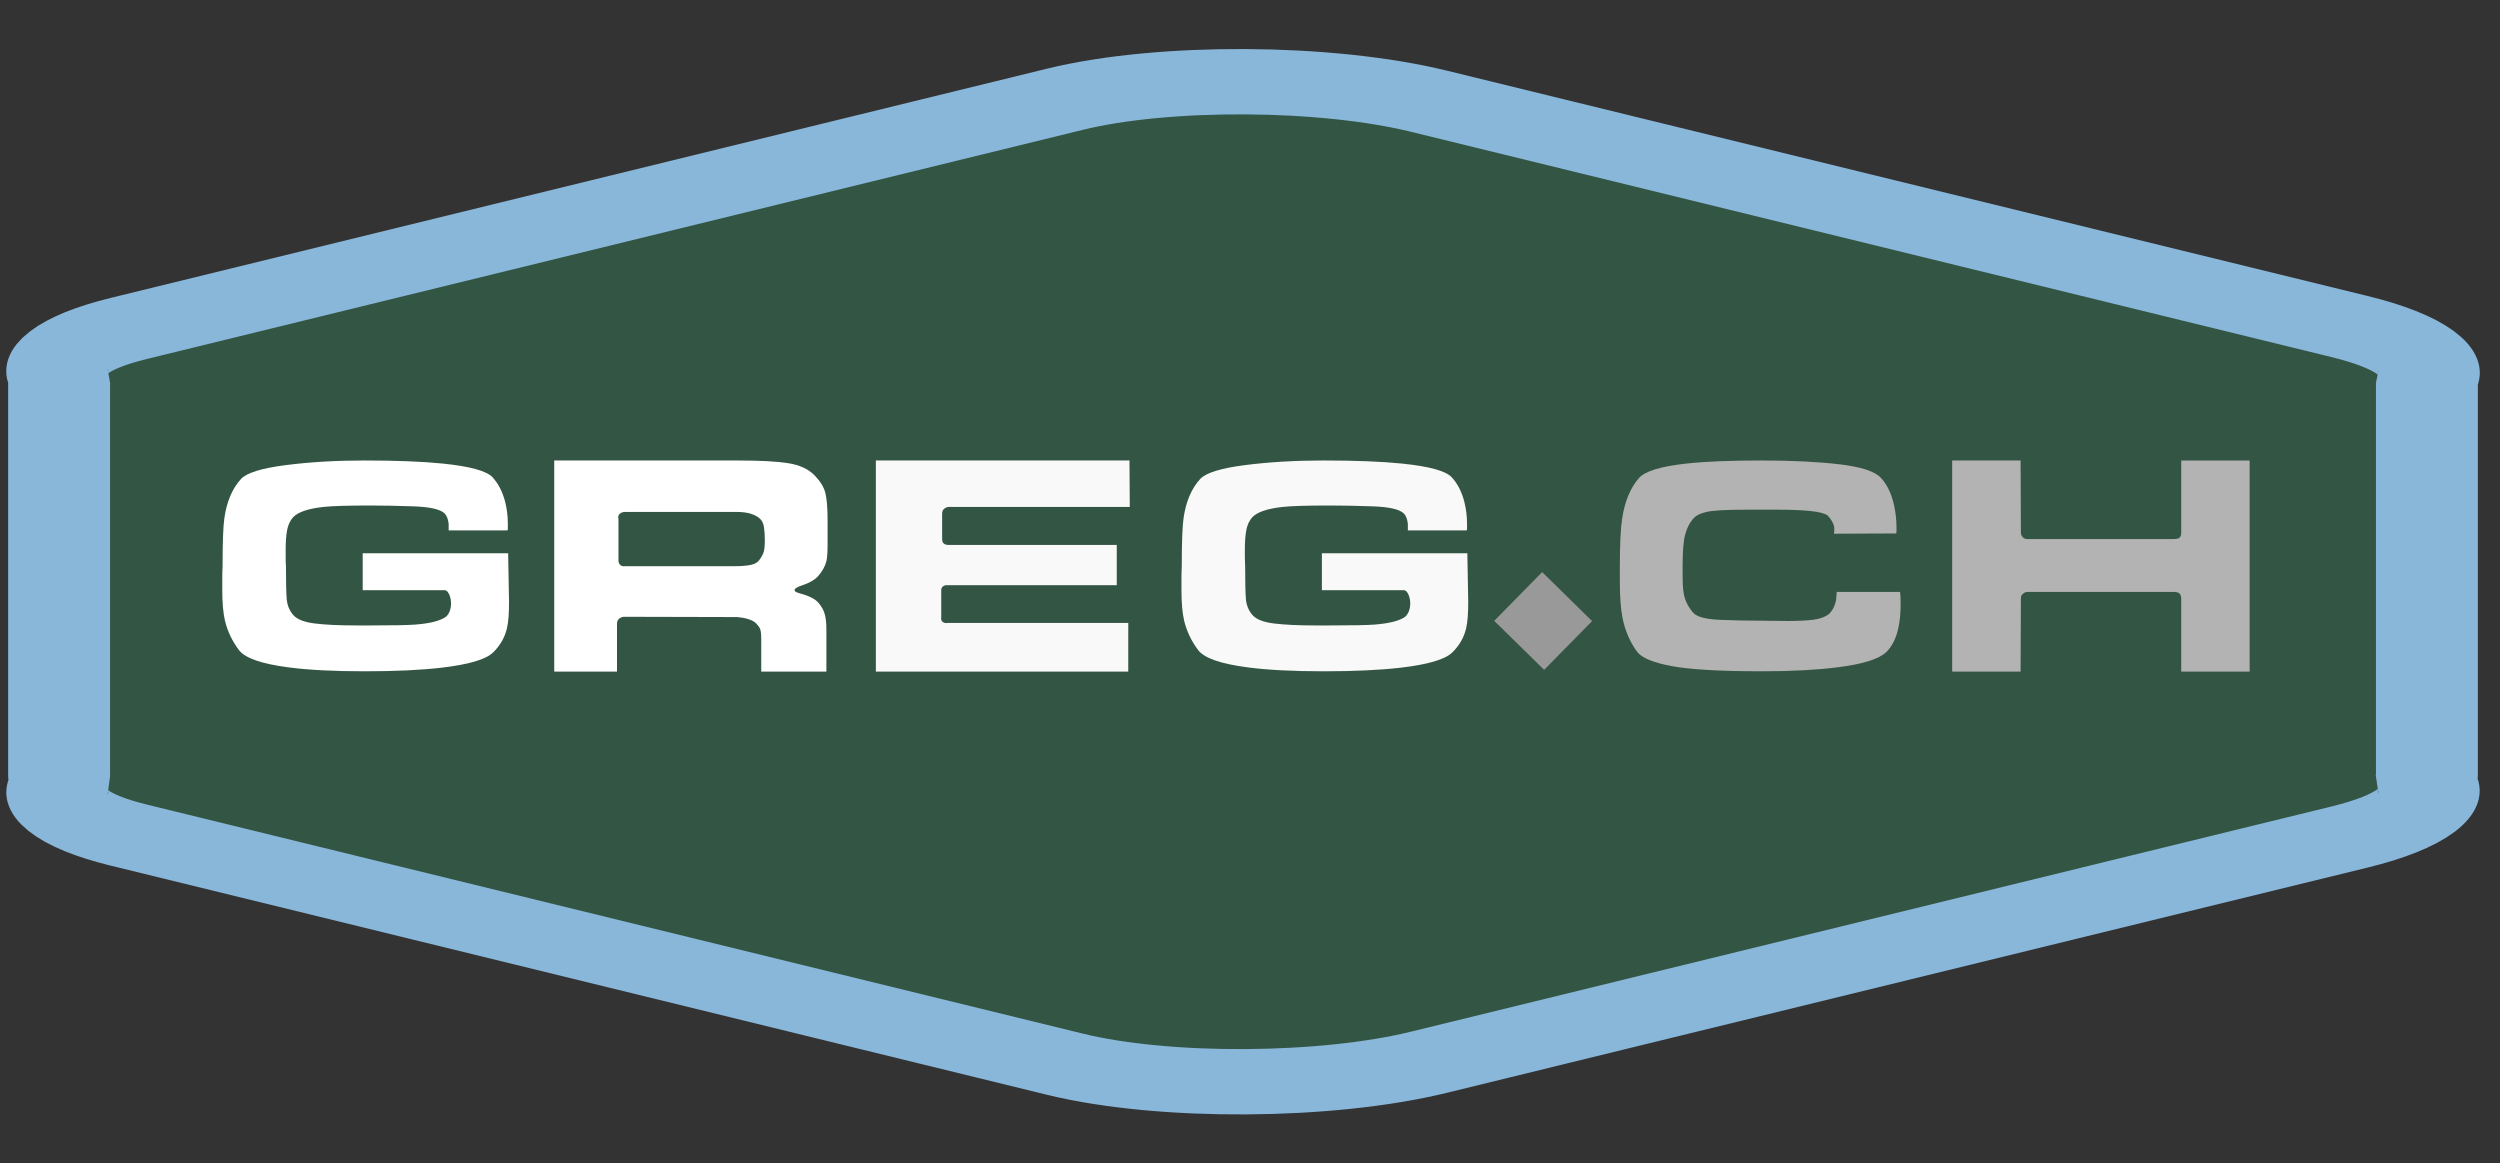
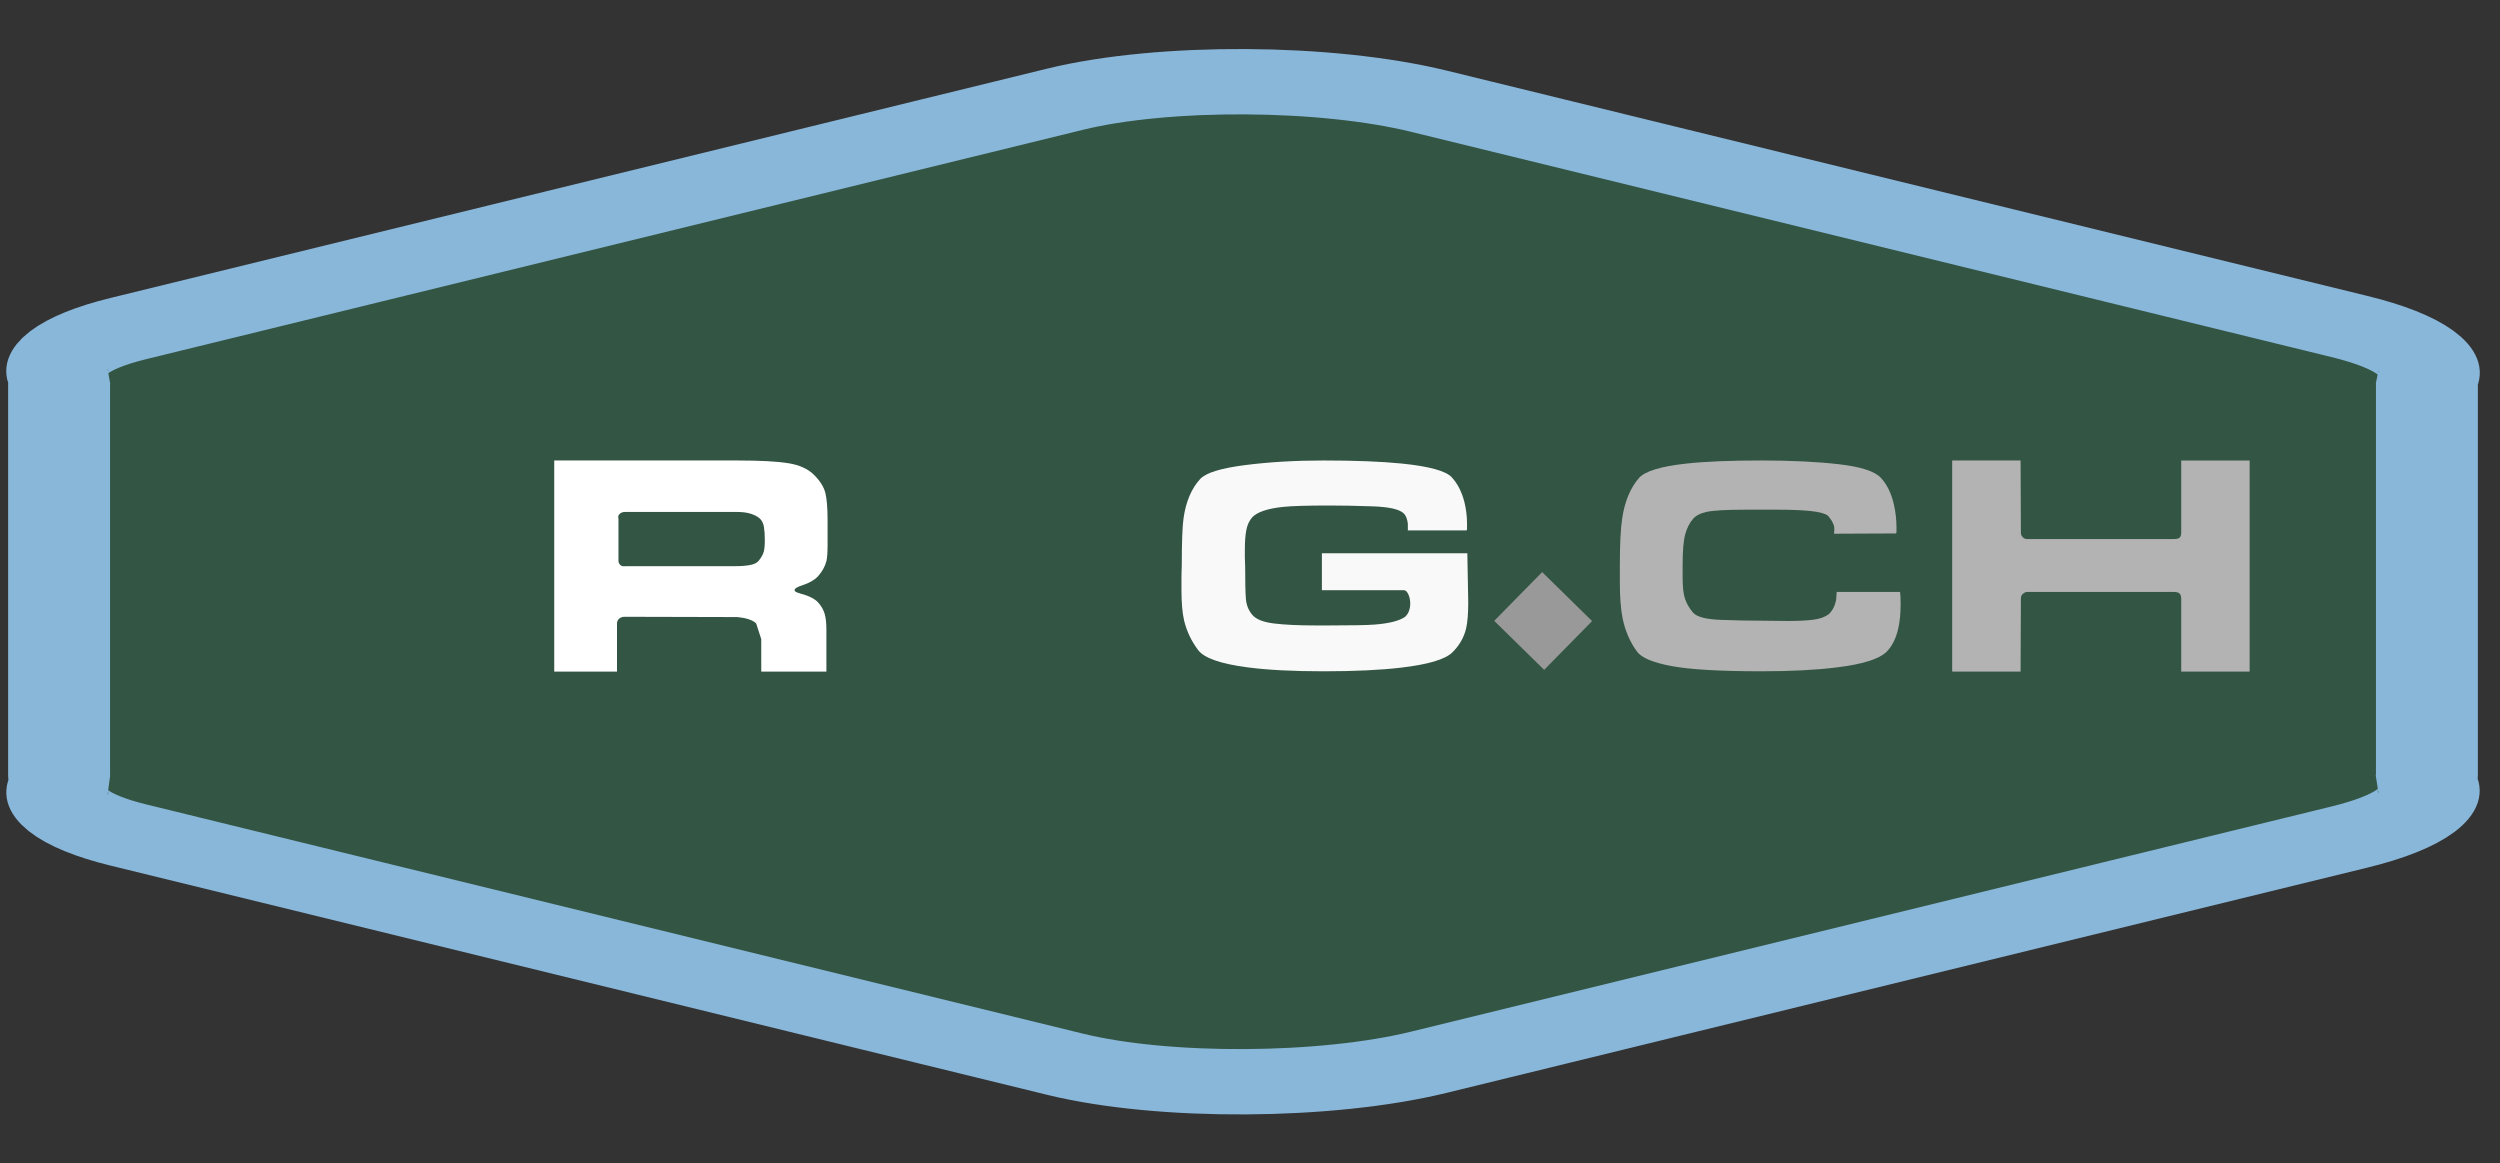
<svg xmlns="http://www.w3.org/2000/svg" xmlns:ns1="http://www.inkscape.org/namespaces/inkscape" xmlns:ns2="http://sodipodi.sourceforge.net/DTD/sodipodi-0.dtd" width="205.266" height="95.517" id="svg3074" version="1.1" ns1:version="0.48.3.1 r9886" ns2:docname="gregch_svglogo.svg">
  <rect width="100%" height="100%" fill="#333333" stroke="none" />
  <defs id="defs3076" />
  <ns2:namedview id="base" pagecolor="#ffffff" bordercolor="#666666" borderopacity="1.0" ns1:pageopacity="0.0" ns1:pageshadow="2" ns1:zoom="2.8" ns1:cx="103.82238" ns1:cy="33.55392" ns1:document-units="px" ns1:current-layer="g3128" showgrid="false" ns1:object-paths="false" ns1:snap-intersection-paths="false" ns1:snap-midpoints="false" ns1:snap-object-midpoints="false" ns1:snap-page="false" ns1:snap-grids="true" ns1:window-width="1280" ns1:window-height="970" ns1:window-x="-4" ns1:window-y="-4" ns1:window-maximized="1" fit-margin-top="0" fit-margin-left="0" fit-margin-right="0" fit-margin-bottom="0" showborder="true" borderlayer="false" ns1:showpageshadow="false" />
  <g ns1:label="Layer 1" ns1:groupmode="layer" id="layer1" transform="translate(-17.372,-27.956)">
    <g id="g3173" style="fill:#501616">
      <g transform="matrix(1,0,0,0.641,-28.571,158.566)" id="g3128" style="fill:#501616">
        <path style="fill:#335544;fill-opacity:1;fill-rule:nonzero;stroke:#89b7da;stroke-width:8.368;stroke-linecap:square;stroke-linejoin:bevel;stroke-miterlimit:4;stroke-opacity:1;stroke-dasharray:none" d="m 148.203,-193.293 c -5.395,-0.046 -10.763,0.697 -14.806,2.24 l -76.887,29.367 c -4.649,1.775 -6.521,4.206 -5.67,6.568 -0.02,0.161 -0.045,0.321 -0.045,0.484 l 0,50.217 c 0,0.295 0.048,0.589 0.113,0.878 -1.002,2.414 0.844,4.93 5.603,6.747 l 76.887,29.354 c 8.085,3.087 21.407,2.972 29.859,-0.255 l 75.582,-28.845 c 5.178,-1.977 7.273,-4.657 6.278,-7.141 0.046,-0.244 0.09,-0.49 0.09,-0.738 l 0,-50.217 c 0,-0.107 -0.014,-0.212 -0.022,-0.318 0.852,-2.441 -1.273,-5.052 -6.345,-6.988 L 163.256,-190.798 c -4.226,-1.613 -9.658,-2.449 -15.053,-2.495 z" id="rect3108-7" ns1:connector-curvature="0" />
        <g transform="matrix(0.832,0,0,1.22,-2.787,3.12)" style="font-size:50.658px;font-style:normal;font-variant:normal;font-weight:normal;font-stretch:normal;line-height:125%;letter-spacing:0px;word-spacing:0px;fill-opacity:1;stroke:none;font-family:Frutiger LT 57 Cn;-inkscape-font-specification:Frutiger LT 57 Cn" id="text4494">
-           <path d="m 108.658,-113.886 -5.812,0 c -3e-5,-0.313 -3e-5,-0.548 0,-0.704 -0.059,-0.509 -0.196,-0.871 -0.411,-1.087 -0.431,-0.431 -1.448,-0.675 -3.053,-0.734 -1.605,-0.059 -3.014,-0.088 -4.227,-0.088 -2.231,2e-5 -3.777,0.049 -4.638,0.147 -1.527,0.176 -2.534,0.538 -3.023,1.086 -0.294,0.352 -0.49,0.798 -0.587,1.336 -0.098,0.538 -0.146,1.228 -0.146,2.069 -9e-6,0.294 -9e-6,0.583 0,0.866 -9e-6,0.284 0.009,0.572 0.029,0.865 -9e-6,1.644 0.024,2.789 0.073,3.435 0.049,0.646 0.259,1.204 0.631,1.673 0.372,0.47 1.086,0.773 2.143,0.91 1.057,0.137 2.407,0.205 4.051,0.205 l 1.467,0 c 2.212,0 3.67,-0.029 4.374,-0.088 1.467,-0.118 2.485,-0.392 3.053,-0.822 0.176,-0.176 0.303,-0.386 0.382,-0.631 0.078,-0.245 0.117,-0.494 0.117,-0.749 -3e-5,-0.371 -0.064,-0.699 -0.191,-0.983 -0.127,-0.284 -0.269,-0.426 -0.426,-0.426 l -8.102,0 0,-3.875 14.354,0 0.088,5.138 c -3e-5,1.193 -0.068,2.103 -0.205,2.73 -0.215,0.978 -0.675,1.829 -1.38,2.554 -0.705,0.724 -2.388,1.253 -5.049,1.585 -2.035,0.254 -4.58,0.382 -7.633,0.382 -3.033,0 -5.529,-0.137 -7.486,-0.411 -2.681,-0.371 -4.315,-0.978 -4.902,-1.819 -0.665,-0.939 -1.125,-1.967 -1.38,-3.083 -0.176,-0.802 -0.264,-1.868 -0.264,-3.199 -3e-6,-0.411 -3e-6,-0.828 0,-1.248 -3e-6,-0.421 0.01,-0.846 0.03,-1.277 -3e-6,-2.505 0.059,-4.188 0.176,-5.049 0.235,-1.742 0.784,-3.111 1.645,-4.109 0.567,-0.646 2.04,-1.13 4.417,-1.453 2.378,-0.323 4.966,-0.485 7.764,-0.485 3.131,2e-5 5.705,0.108 7.72,0.323 2.701,0.293 4.34,0.773 4.917,1.438 0.577,0.665 0.993,1.527 1.247,2.584 0.176,0.744 0.264,1.507 0.264,2.29 -3e-5,0.176 -3e-5,0.352 0,0.529 -3e-5,0.039 -0.01,0.097 -0.029,0.176 z" style="font-size:29.355px;fill:#ffffff;font-family:Microbus;-inkscape-font-specification:Microbus" id="path4503" ns1:connector-curvature="0" />
-           <path d="m 133.196,-104.111 c -0.196,-0.235 -0.568,-0.421 -1.116,-0.558 -0.176,-0.039 -0.43,-0.078 -0.763,-0.117 l -11.125,-0.03 c -0.195,10e-6 -0.366,0.064 -0.513,0.191 -0.147,0.127 -0.22,0.308 -0.22,0.544 l 0,5.019 -6.194,0 0,-22.163 18.171,0 c 2.152,2e-5 3.786,0.093 4.902,0.279 1.116,0.186 1.972,0.597 2.568,1.233 0.597,0.636 0.968,1.267 1.115,1.893 0.147,0.626 0.22,1.595 0.22,2.906 l 0,1.556 c -3e-5,0.431 -3e-5,0.744 0,0.94 -3e-5,0.842 -0.039,1.429 -0.117,1.761 -0.137,0.567 -0.421,1.105 -0.851,1.614 -0.333,0.371 -0.832,0.675 -1.498,0.91 -0.528,0.176 -0.792,0.352 -0.792,0.529 -2e-5,0.117 0.166,0.225 0.499,0.323 0.9,0.254 1.511,0.577 1.834,0.969 0.323,0.391 0.538,0.798 0.646,1.218 0.108,0.421 0.162,0.954 0.162,1.6 l 0,4.433 -6.429,0 0,-3.405 c -3e-5,-0.431 -0.025,-0.749 -0.073,-0.954 -0.049,-0.205 -0.191,-0.435 -0.426,-0.69 z m -12.888,-6.018 10.803,0 c 0.567,1e-5 1.057,-0.039 1.468,-0.117 0.411,-0.078 0.705,-0.235 0.881,-0.469 0.254,-0.352 0.416,-0.665 0.484,-0.939 0.068,-0.274 0.103,-0.675 0.103,-1.204 -2e-5,-0.548 -0.029,-1.012 -0.088,-1.394 -0.059,-0.382 -0.196,-0.675 -0.411,-0.881 -0.215,-0.206 -0.509,-0.372 -0.881,-0.499 -0.372,-0.127 -0.841,-0.191 -1.409,-0.191 -0.118,2e-5 -0.206,2e-5 -0.264,0 l -10.744,0 c -0.216,2e-5 -0.392,0.069 -0.529,0.206 -0.137,0.137 -0.176,0.313 -0.117,0.529 l 0,4.286 c -0.02,0.195 0.029,0.366 0.146,0.513 0.117,0.147 0.303,0.201 0.558,0.161 z" style="font-size:29.355px;fill:#ffffff;font-family:Microbus;-inkscape-font-specification:Microbus" id="path4505" ns1:connector-curvature="0" />
-           <path d="m 169.913,-99.062 -24.909,0 0,-22.163 25.029,0 0.029,4.873 -17.83,0 c -0.159,2e-5 -0.314,0.059 -0.463,0.176 -0.149,0.117 -0.224,0.293 -0.224,0.528 l 0,2.701 c -1e-5,0.195 0.055,0.342 0.165,0.44 0.11,0.098 0.264,0.147 0.463,0.147 l 16.606,0 0,4.227 -16.665,0 c -0.199,-0.02 -0.364,0.024 -0.493,0.132 -0.129,0.108 -0.184,0.269 -0.164,0.485 l 0,2.73 c -0.04,0.235 0.009,0.406 0.149,0.514 0.139,0.108 0.309,0.142 0.508,0.103 l 17.801,0 z" style="font-size:29.355px;fill:#f9f9f9;font-family:Microbus;-inkscape-font-specification:Microbus" id="path4507" ns1:connector-curvature="0" />
+           <path d="m 133.196,-104.111 c -0.196,-0.235 -0.568,-0.421 -1.116,-0.558 -0.176,-0.039 -0.43,-0.078 -0.763,-0.117 l -11.125,-0.03 c -0.195,10e-6 -0.366,0.064 -0.513,0.191 -0.147,0.127 -0.22,0.308 -0.22,0.544 l 0,5.019 -6.194,0 0,-22.163 18.171,0 c 2.152,2e-5 3.786,0.093 4.902,0.279 1.116,0.186 1.972,0.597 2.568,1.233 0.597,0.636 0.968,1.267 1.115,1.893 0.147,0.626 0.22,1.595 0.22,2.906 l 0,1.556 c -3e-5,0.431 -3e-5,0.744 0,0.94 -3e-5,0.842 -0.039,1.429 -0.117,1.761 -0.137,0.567 -0.421,1.105 -0.851,1.614 -0.333,0.371 -0.832,0.675 -1.498,0.91 -0.528,0.176 -0.792,0.352 -0.792,0.529 -2e-5,0.117 0.166,0.225 0.499,0.323 0.9,0.254 1.511,0.577 1.834,0.969 0.323,0.391 0.538,0.798 0.646,1.218 0.108,0.421 0.162,0.954 0.162,1.6 l 0,4.433 -6.429,0 0,-3.405 z m -12.888,-6.018 10.803,0 c 0.567,1e-5 1.057,-0.039 1.468,-0.117 0.411,-0.078 0.705,-0.235 0.881,-0.469 0.254,-0.352 0.416,-0.665 0.484,-0.939 0.068,-0.274 0.103,-0.675 0.103,-1.204 -2e-5,-0.548 -0.029,-1.012 -0.088,-1.394 -0.059,-0.382 -0.196,-0.675 -0.411,-0.881 -0.215,-0.206 -0.509,-0.372 -0.881,-0.499 -0.372,-0.127 -0.841,-0.191 -1.409,-0.191 -0.118,2e-5 -0.206,2e-5 -0.264,0 l -10.744,0 c -0.216,2e-5 -0.392,0.069 -0.529,0.206 -0.137,0.137 -0.176,0.313 -0.117,0.529 l 0,4.286 c -0.02,0.195 0.029,0.366 0.146,0.513 0.117,0.147 0.303,0.201 0.558,0.161 z" style="font-size:29.355px;fill:#ffffff;font-family:Microbus;-inkscape-font-specification:Microbus" id="path4505" ns1:connector-curvature="0" />
          <path d="m 203.316,-113.886 -5.812,0 c -2e-5,-0.313 -2e-5,-0.548 0,-0.704 -0.059,-0.509 -0.196,-0.871 -0.411,-1.087 -0.431,-0.431 -1.448,-0.675 -3.053,-0.734 -1.605,-0.059 -3.014,-0.088 -4.227,-0.088 -2.231,2e-5 -3.777,0.049 -4.638,0.147 -1.527,0.176 -2.534,0.538 -3.023,1.086 -0.294,0.352 -0.49,0.798 -0.587,1.336 -0.098,0.538 -0.146,1.228 -0.146,2.069 -1e-5,0.294 -1e-5,0.583 0,0.866 -1e-5,0.284 0.01,0.572 0.029,0.865 -1e-5,1.644 0.025,2.789 0.073,3.435 0.049,0.646 0.259,1.204 0.631,1.673 0.372,0.47 1.086,0.773 2.143,0.91 1.057,0.137 2.407,0.205 4.051,0.205 l 1.467,0 c 2.212,0 3.67,-0.029 4.374,-0.088 1.467,-0.118 2.485,-0.392 3.053,-0.822 0.176,-0.176 0.303,-0.386 0.382,-0.631 0.078,-0.245 0.117,-0.494 0.117,-0.749 -2e-5,-0.371 -0.064,-0.699 -0.191,-0.983 -0.127,-0.284 -0.269,-0.426 -0.426,-0.426 l -8.102,0 0,-3.875 14.354,0 0.088,5.138 c -3e-5,1.193 -0.068,2.103 -0.205,2.73 -0.215,0.978 -0.675,1.829 -1.38,2.554 -0.705,0.724 -2.388,1.253 -5.049,1.585 -2.035,0.254 -4.58,0.382 -7.633,0.382 -3.033,0 -5.529,-0.137 -7.486,-0.411 -2.681,-0.371 -4.315,-0.978 -4.902,-1.819 -0.665,-0.939 -1.125,-1.967 -1.38,-3.083 -0.176,-0.802 -0.264,-1.868 -0.264,-3.199 0,-0.411 0,-0.828 0,-1.248 0,-0.421 0.01,-0.846 0.03,-1.277 0,-2.505 0.059,-4.188 0.176,-5.049 0.235,-1.742 0.784,-3.111 1.645,-4.109 0.567,-0.646 2.04,-1.13 4.417,-1.453 2.378,-0.323 4.966,-0.485 7.764,-0.485 3.131,2e-5 5.705,0.108 7.72,0.323 2.701,0.293 4.34,0.773 4.917,1.438 0.577,0.665 0.993,1.527 1.247,2.584 0.176,0.744 0.264,1.507 0.264,2.29 -3e-5,0.176 -3e-5,0.352 0,0.529 -3e-5,0.039 -0.01,0.097 -0.029,0.176 z" style="font-size:29.355px;fill:#f9f9f9;font-family:Microbus;-inkscape-font-specification:Microbus" id="path4509" ns1:connector-curvature="0" />
          <path d="m 210.955,-99.244 -4.927,-5.145 4.731,-5.12 4.927,5.145 z" style="fill:#999999" id="path4511" ns1:connector-curvature="0" />
          <path d="m 239.824,-107.428 6.252,0 c 0.02,0.137 0.035,0.298 0.044,0.484 0.01,0.186 0.015,0.436 0.015,0.748 -3e-5,1.018 -0.078,1.889 -0.235,2.613 -0.235,1.076 -0.626,1.898 -1.174,2.465 -0.724,0.744 -2.348,1.282 -4.872,1.614 -2.035,0.274 -4.511,0.411 -7.427,0.411 -4.09,0 -7.05,-0.181 -8.88,-0.543 -1.83,-0.362 -2.97,-0.866 -3.42,-1.512 -0.704,-1.017 -1.183,-2.201 -1.438,-3.551 -0.176,-0.959 -0.264,-2.212 -0.264,-3.758 l 0,-1.673 c 0,-2.309 0.078,-3.992 0.235,-5.049 0.254,-1.761 0.802,-3.16 1.644,-4.197 0.587,-0.724 2.153,-1.233 4.697,-1.527 1.839,-0.216 4.315,-0.323 7.427,-0.323 2.935,2e-5 5.479,0.132 7.632,0.396 2.153,0.264 3.527,0.739 4.124,1.424 0.597,0.685 1.023,1.605 1.277,2.759 0.176,0.802 0.264,1.624 0.264,2.465 -3e-5,0.157 -3e-5,0.304 0,0.441 -3e-5,0.039 -0.01,0.098 -0.03,0.176 l -6.135,0.029 c 0.02,-0.137 0.029,-0.254 0.03,-0.352 -2e-5,-0.235 -0.01,-0.391 -0.03,-0.469 -0.098,-0.352 -0.303,-0.715 -0.616,-1.087 -0.314,-0.235 -0.906,-0.396 -1.776,-0.484 -0.871,-0.088 -1.923,-0.132 -3.155,-0.132 l -1.586,0 -1.497,0 c -1.937,2e-5 -3.234,0.073 -3.889,0.22 -0.655,0.147 -1.12,0.397 -1.394,0.749 -0.352,0.431 -0.612,0.979 -0.778,1.644 -0.166,0.665 -0.249,1.751 -0.249,3.258 -1e-5,0.372 -1e-5,0.651 0,0.837 -1e-5,0.186 -1e-5,0.328 0,0.426 -1e-5,0.978 0.078,1.717 0.235,2.216 0.156,0.499 0.416,0.979 0.778,1.439 0.362,0.46 1.267,0.719 2.715,0.778 1.448,0.059 2.808,0.088 4.08,0.088 0.431,1e-5 0.856,0.005 1.277,0.015 0.421,0.01 0.846,0.015 1.277,0.015 1.037,0 1.879,-0.044 2.524,-0.132 0.646,-0.088 1.154,-0.279 1.527,-0.572 0.372,-0.372 0.617,-0.871 0.734,-1.498 0.02,-0.195 0.039,-0.479 0.059,-0.851 z" style="fill:#b3b3b3;font-family:Microbus;-inkscape-font-specification:Microbus" id="path4513" ns1:connector-curvature="0" />
          <path d="m 258.238,-107.252 c -0.157,0.098 -0.236,0.274 -0.236,0.529 l -0.029,7.661 -6.752,0 0,-22.163 6.752,0 0.029,7.603 c -10e-6,0.156 0.059,0.303 0.176,0.44 0.118,0.137 0.264,0.206 0.44,0.206 l 14.443,0 c 0.333,1e-5 0.543,-0.059 0.631,-0.176 0.088,-0.117 0.132,-0.284 0.132,-0.499 l 0,-7.573 6.752,0 0,22.163 -6.752,0 0,-7.633 c -2e-5,-0.254 -0.054,-0.44 -0.161,-0.558 -0.108,-0.117 -0.308,-0.176 -0.602,-0.176 l -14.384,0 c -0.176,10e-6 -0.323,0.059 -0.44,0.176 z" style="fill:#b3b3b3;font-family:Microbus;-inkscape-font-specification:Microbus" id="path4515" ns1:connector-curvature="0" />
        </g>
      </g>
      <g transform="matrix(1,0,0,-0.641,-28.571,635.486)" id="g3128-4" style="fill:#501616" />
    </g>
  </g>
</svg>